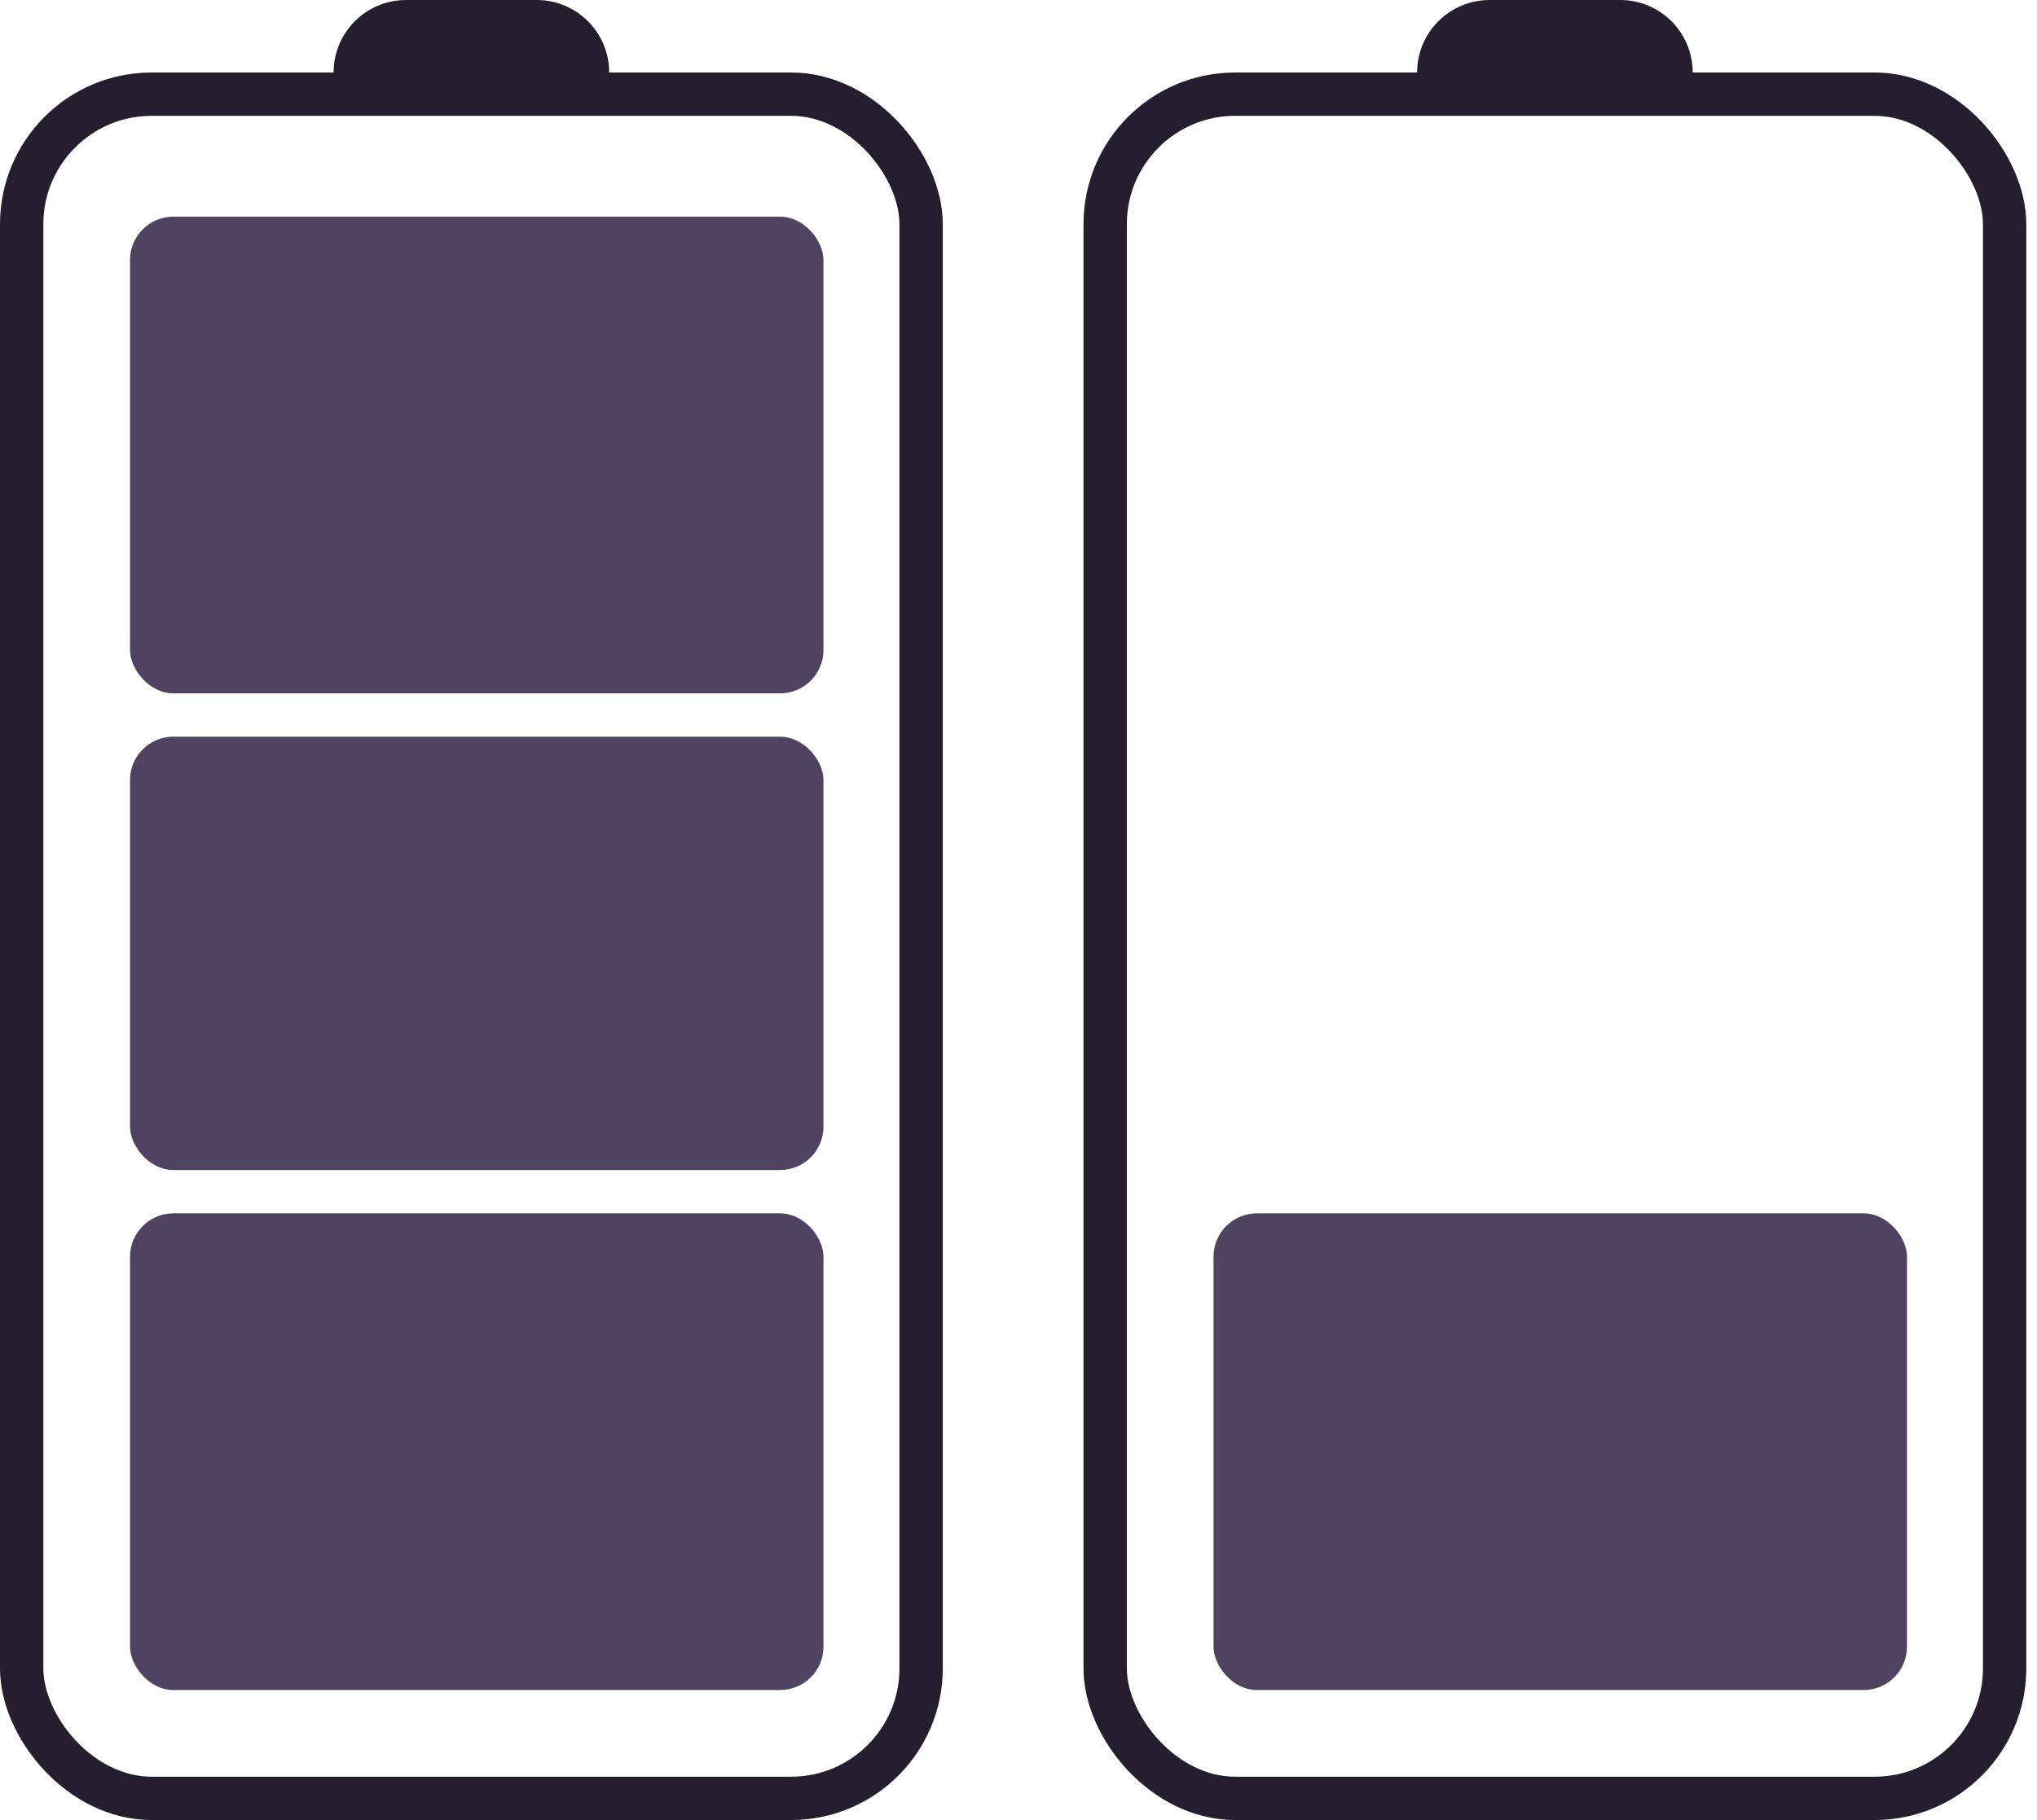
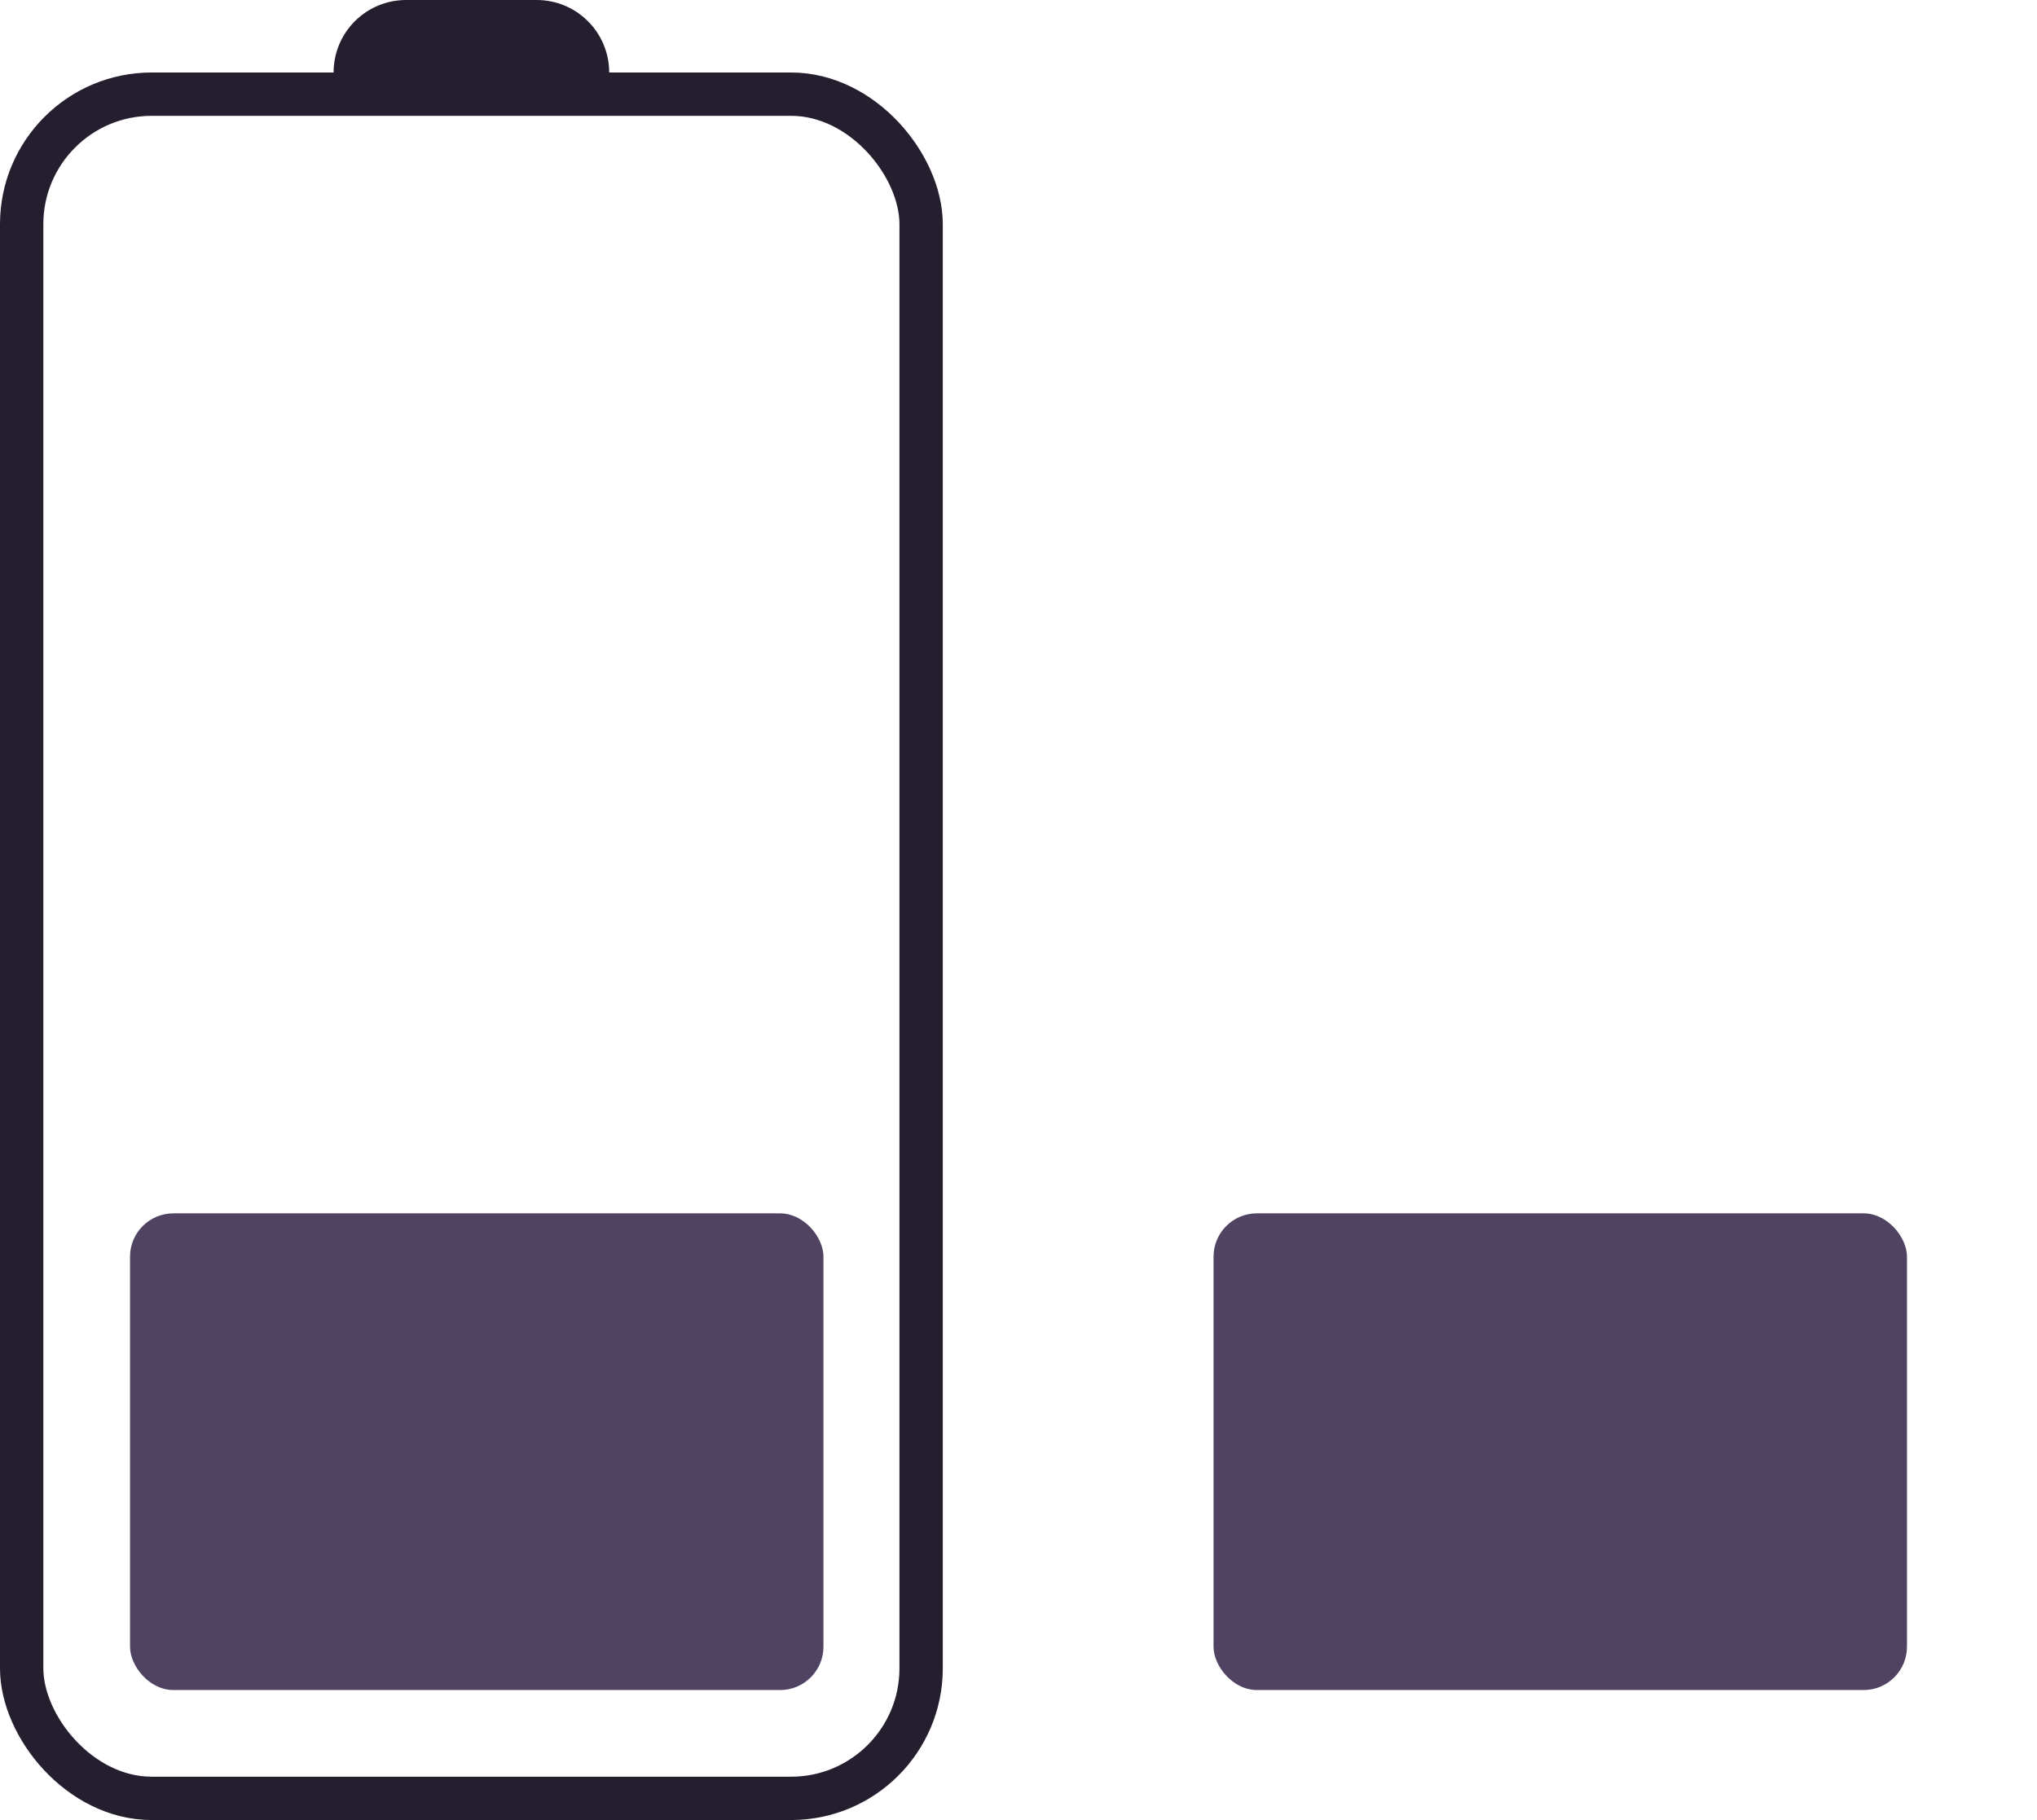
<svg xmlns="http://www.w3.org/2000/svg" width="47px" height="42px" viewBox="0 0 47 42" version="1.1">
  <title>Group 3@3x</title>
  <g id="Page-1" stroke="none" stroke-width="1" fill="none" fill-rule="evenodd">
    <g id="Homepage" transform="translate(-826, -1731)">
      <g id="Group-3" transform="translate(826, 1731)">
        <g id="Group-2">
          <rect id="Rectangle" stroke="#251E2E" x="0.5" y="2.173" width="20.753" height="39.327" rx="3" />
          <path d="M9.371,0 L12.382,0 C13.307,5.2282508e-17 14.056,0.749 14.056,1.673 L14.056,1.673 L14.056,1.673 L7.697,1.673 C7.697,0.749 8.446,1.69762097e-16 9.371,0 Z" id="Rectangle" fill="#251E2E" />
        </g>
        <rect id="Rectangle" fill="#4F4361" x="3" y="28" width="16" height="11" rx="1" />
-         <rect id="Rectangle" fill="#4F4361" x="3" y="17" width="16" height="10" rx="1" />
-         <rect id="Rectangle" fill="#4F4361" x="3" y="5" width="16" height="11" rx="1" />
        <g id="Group-2" transform="translate(25, 0)">
-           <rect id="Rectangle" stroke="#251E2E" x="0.5" y="2.173" width="20.753" height="39.327" rx="3" />
-           <path d="M9.371,0 L12.382,0 C13.307,5.2282508e-17 14.056,0.749 14.056,1.673 L14.056,1.673 L14.056,1.673 L7.697,1.673 C7.697,0.749 8.446,1.69762097e-16 9.371,0 Z" id="Rectangle" fill="#251E2E" />
-         </g>
+           </g>
        <rect id="Rectangle" fill="#4F4361" x="28" y="28" width="16" height="11" rx="1" />
      </g>
    </g>
  </g>
</svg>